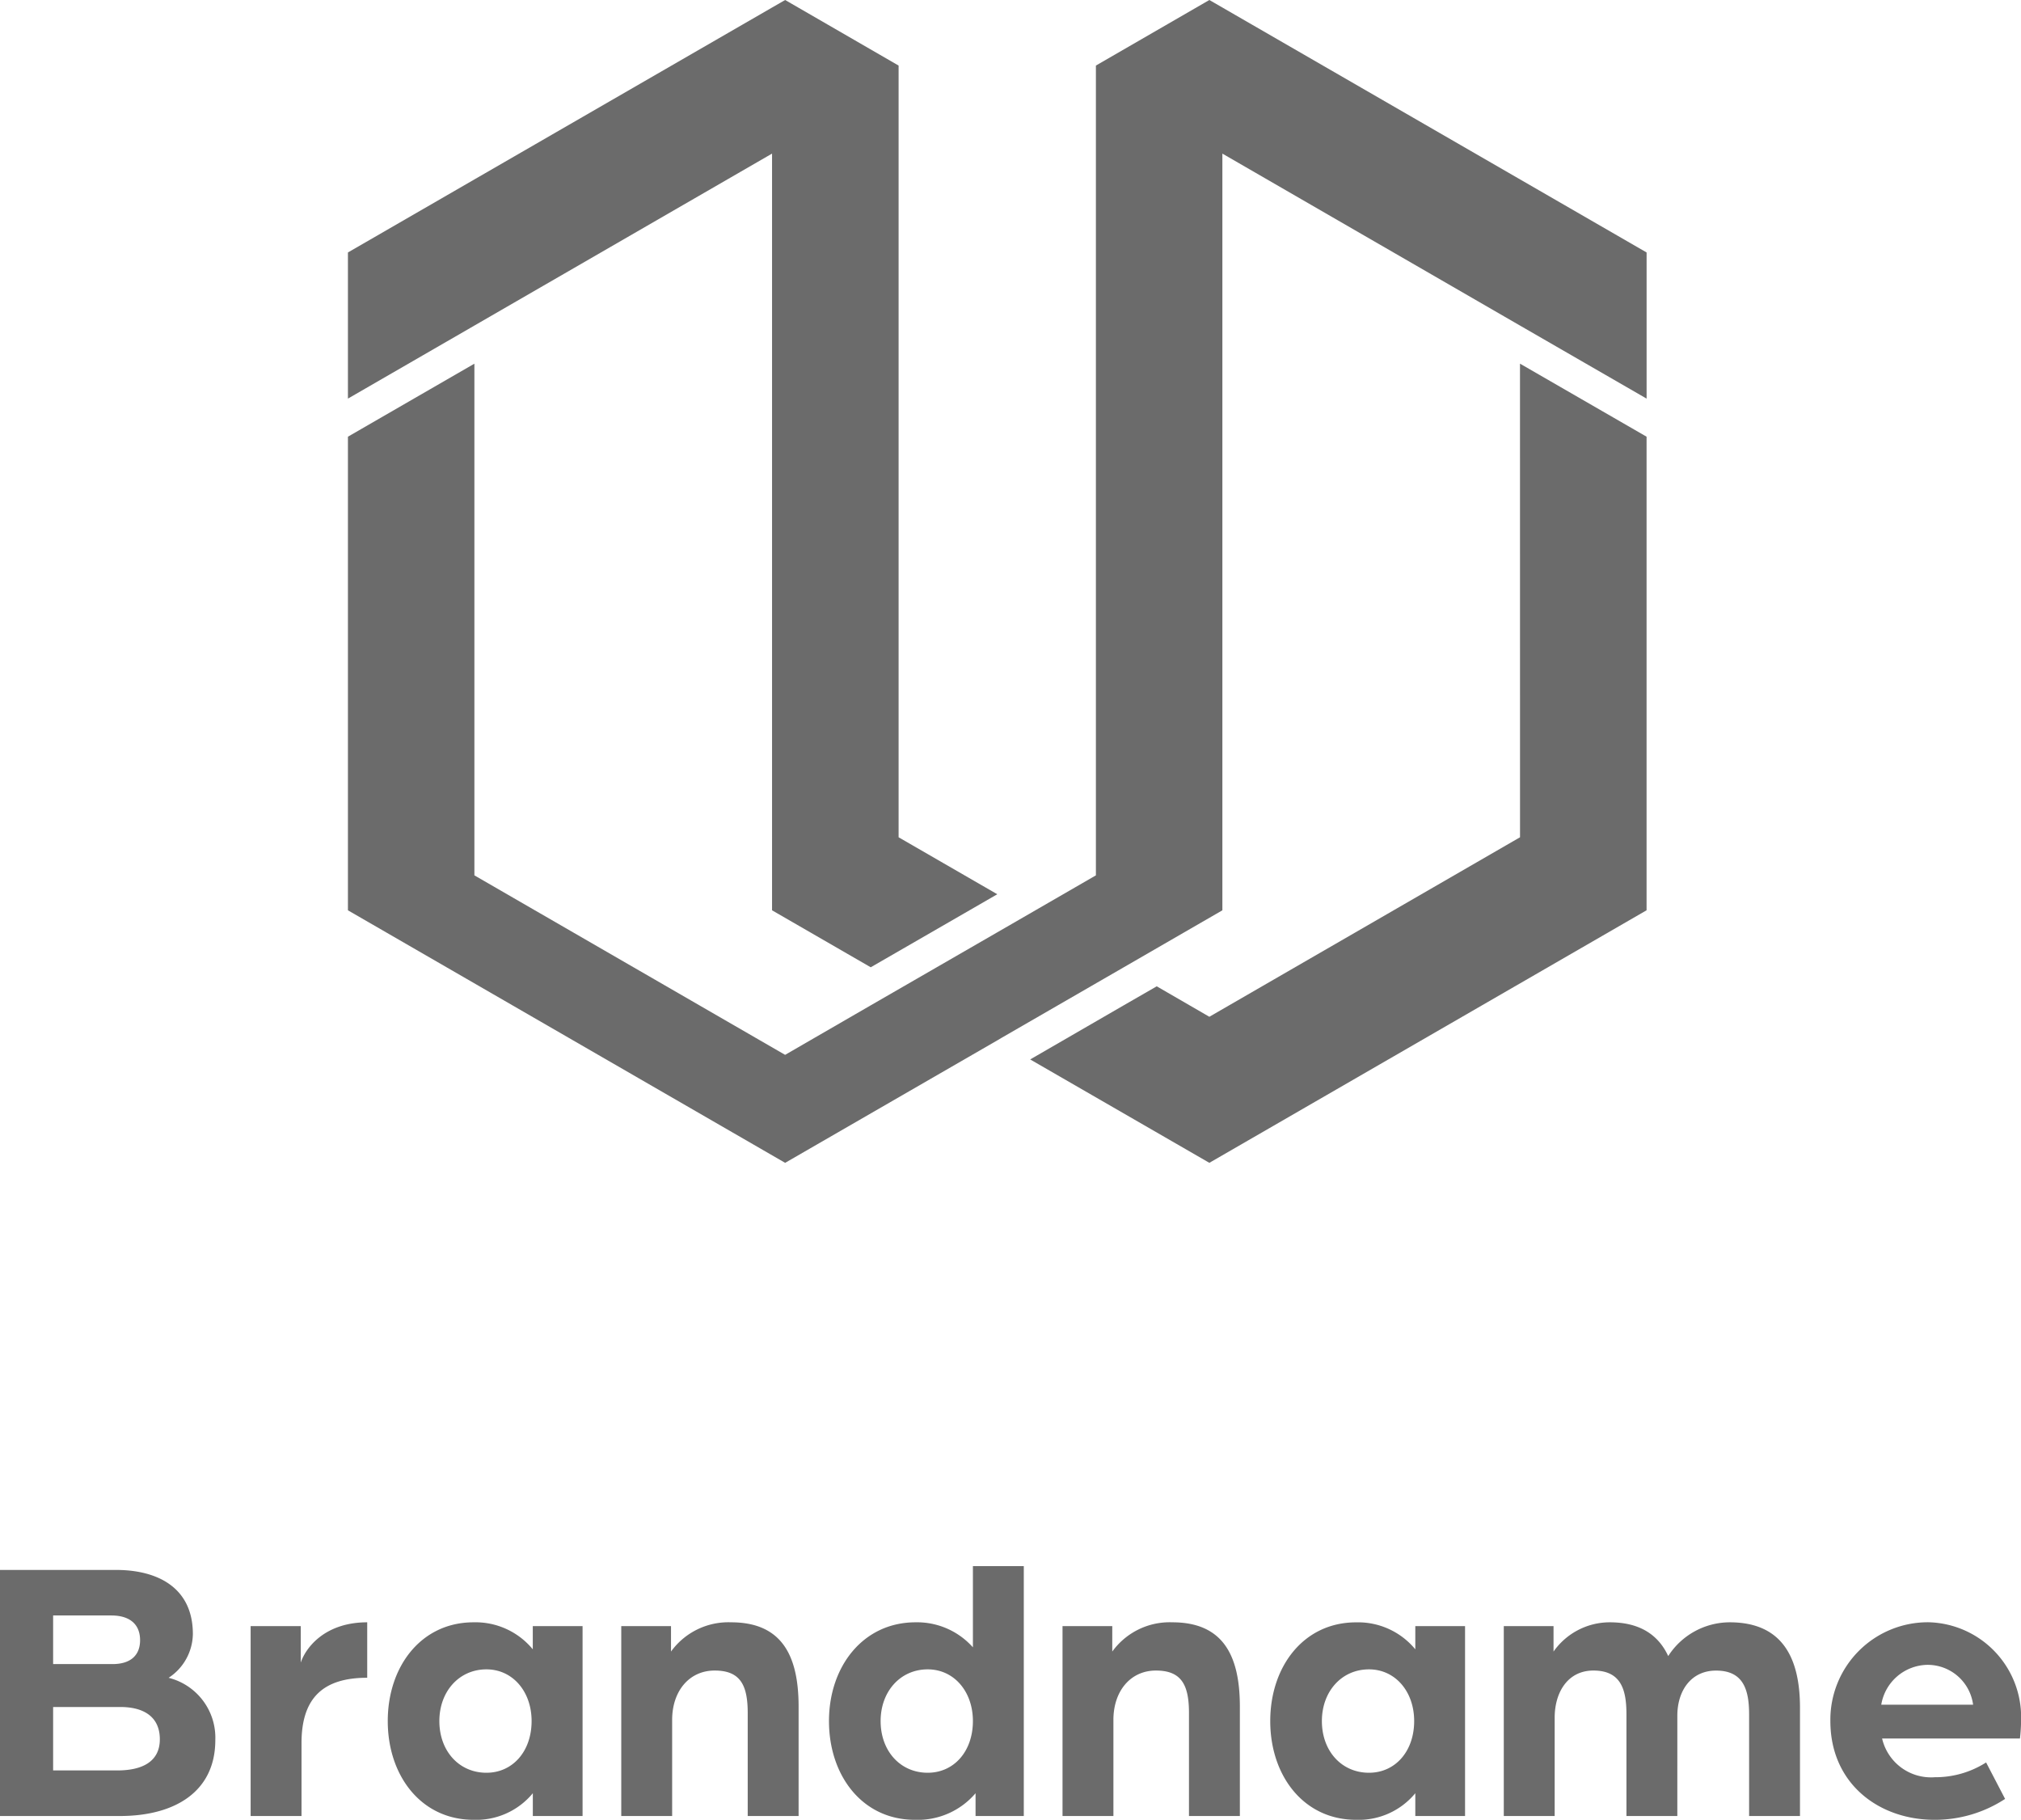
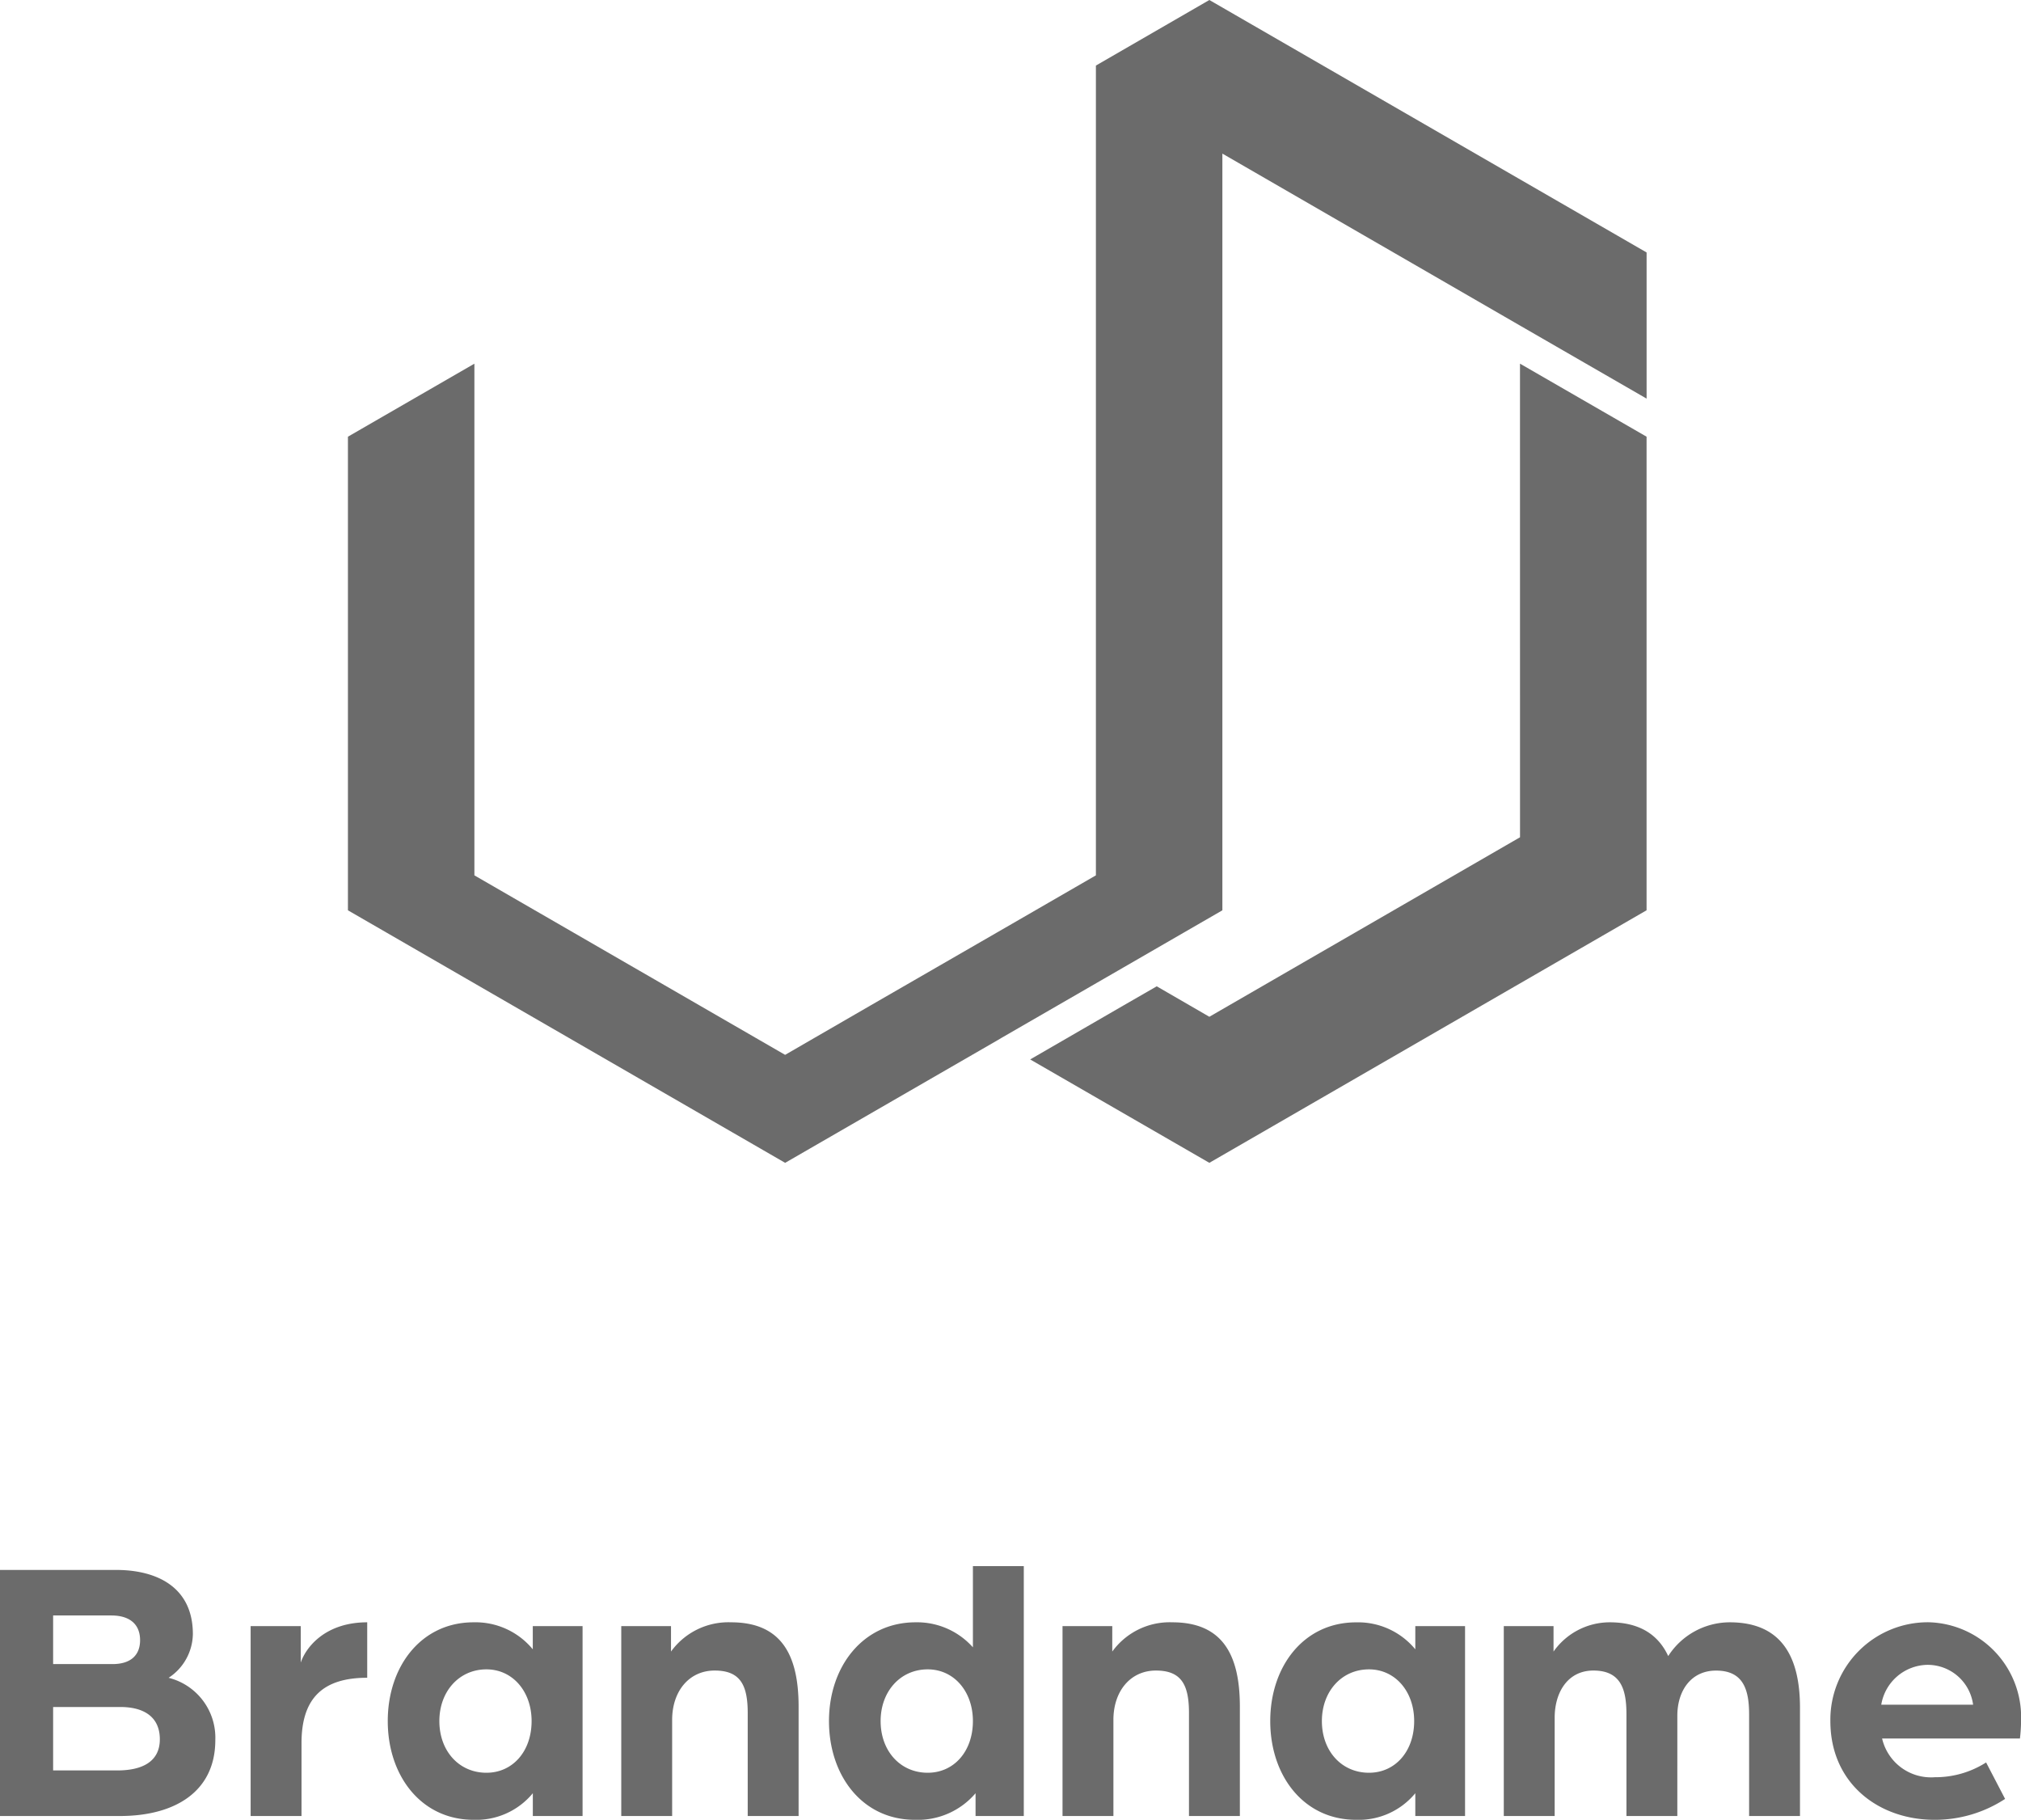
<svg xmlns="http://www.w3.org/2000/svg" width="191.592" height="172.491" viewBox="0 0 191.592 172.491">
  <g id="Gruppe_5060" data-name="Gruppe 5060" transform="translate(-492.304 -6483)">
    <g id="Gruppe_5047" data-name="Gruppe 5047" transform="translate(525.288 6483)">
-       <path id="Pfad_12193" data-name="Pfad 12193" d="M41.449,0,40.208.714,11.989,17.007,0,23.93V37.782l11.989-6.923,28.218-16.3V86.284l9.355,5.4,8.872-5.118,3.125-1.805-9.355-5.4V6.215Z" transform="translate(0 0)" fill="#6b6b6b" />
      <path id="Pfad_12194" data-name="Pfad 12194" d="M81.664,0,70.908,6.215V82.971l-9.349,5.4-12,6.922-8.114,4.692L11.989,82.971v-48.5L0,41.392V86.284L41.449,110.22l20.11-11.607.477-.282L73.55,91.684l9.348-5.4V14.56l28.217,16.3,12,6.923V23.93Z" transform="translate(0 0)" fill="#6b6b6b" />
      <path id="Pfad_12195" data-name="Pfad 12195" d="M136.037,92.642l-29.452,17.014-4.988-2.887-3.126,1.8L89.6,113.7l16.985,9.8,41.449-23.937V54.673l-12-6.923Z" transform="translate(-24.922 -13.281)" fill="#6b6b6b" />
    </g>
    <path id="Pfad_35389" data-name="Pfad 35389" d="M2.3,0H13.68c5.148,0,9.036-2.268,9.036-7.2a5.855,5.855,0,0,0-4.428-5.9,5.044,5.044,0,0,0,2.3-4.14c0-4.464-3.42-6.084-7.272-6.084H2.3Zm5.04-4.32v-6.012h6.372c2.232,0,3.744.936,3.744,3.06,0,2.088-1.62,2.952-4.032,2.952Zm0-10.08v-4.608h5.508c1.872,0,2.736.936,2.736,2.34S14.724-14.4,12.96-14.4ZM26.064,0h4.824V-6.912c0-4.284,2.052-6.192,6.228-6.192V-18.36c-3.96,0-5.8,2.34-6.3,3.816V-18H26.064ZM47.2.36a6.952,6.952,0,0,0,5.616-2.52V0h4.716V-18H52.812v2.2A7.033,7.033,0,0,0,47.2-18.36c-4.968,0-8.136,4.176-8.136,9.36S42.228.36,47.2.36ZM48.42-4.1c-2.592,0-4.464-2.052-4.464-4.9,0-2.808,1.872-4.9,4.464-4.9C50.9-13.9,52.7-11.808,52.7-9,52.7-6.12,50.9-4.1,48.42-4.1ZM61.2,0h4.824V-9.108c0-2.736,1.62-4.68,4.032-4.68,2.448,0,3.132,1.4,3.132,4.032V0h4.824V-10.368c0-4.932-1.656-7.992-6.408-7.992a6.715,6.715,0,0,0-5.688,2.772V-18H61.2ZM89.028.36a7.19,7.19,0,0,0,5.76-2.52V0H99.36V-23.688H94.536v7.7A7.084,7.084,0,0,0,89.1-18.36c-4.968,0-8.208,4.176-8.208,9.36S84.06.36,89.028.36ZM90.252-4.1c-2.592,0-4.464-2.052-4.464-4.9,0-2.808,1.872-4.9,4.464-4.9,2.484,0,4.284,2.088,4.284,4.9C94.536-6.12,92.736-4.1,90.252-4.1ZM103.032,0h4.824V-9.108c0-2.736,1.62-4.68,4.032-4.68,2.448,0,3.132,1.4,3.132,4.032V0h4.824V-10.368c0-4.932-1.656-7.992-6.408-7.992a6.715,6.715,0,0,0-5.688,2.772V-18h-4.716ZM130.86.36a6.952,6.952,0,0,0,5.616-2.52V0h4.716V-18h-4.716v2.2a7.033,7.033,0,0,0-5.616-2.556c-4.968,0-8.136,4.176-8.136,9.36S125.892.36,130.86.36ZM132.084-4.1c-2.592,0-4.464-2.052-4.464-4.9,0-2.808,1.872-4.9,4.464-4.9,2.484,0,4.284,2.088,4.284,4.9C136.368-6.12,134.568-4.1,132.084-4.1ZM144.864,0h4.824V-9.324c0-2.376,1.224-4.464,3.672-4.464,2.592,0,3.132,1.764,3.132,4.14V0h4.824V-9.5c0-2.376,1.3-4.284,3.672-4.284,2.556,0,3.132,1.764,3.132,4.14V0h4.824V-10.26c0-4.608-1.584-8.1-6.66-8.1a6.952,6.952,0,0,0-5.832,3.2c-.936-2.016-2.7-3.2-5.544-3.2a6.52,6.52,0,0,0-5.328,2.772V-18h-4.716Zm40.824.36a12.126,12.126,0,0,0,6.7-1.98l-1.8-3.456a8.933,8.933,0,0,1-4.86,1.4,4.761,4.761,0,0,1-5-3.672h13.068a15.966,15.966,0,0,0,.108-1.728,9,9,0,0,0-8.748-9.288A9.243,9.243,0,0,0,175.824-9C175.824-3.06,180.432.36,185.688.36Zm-5.04-10.908A4.513,4.513,0,0,1,185-14.328a4.348,4.348,0,0,1,4.356,3.78Z" transform="translate(490 6655.131)" fill="#6b6b6b" />
  </g>
</svg>